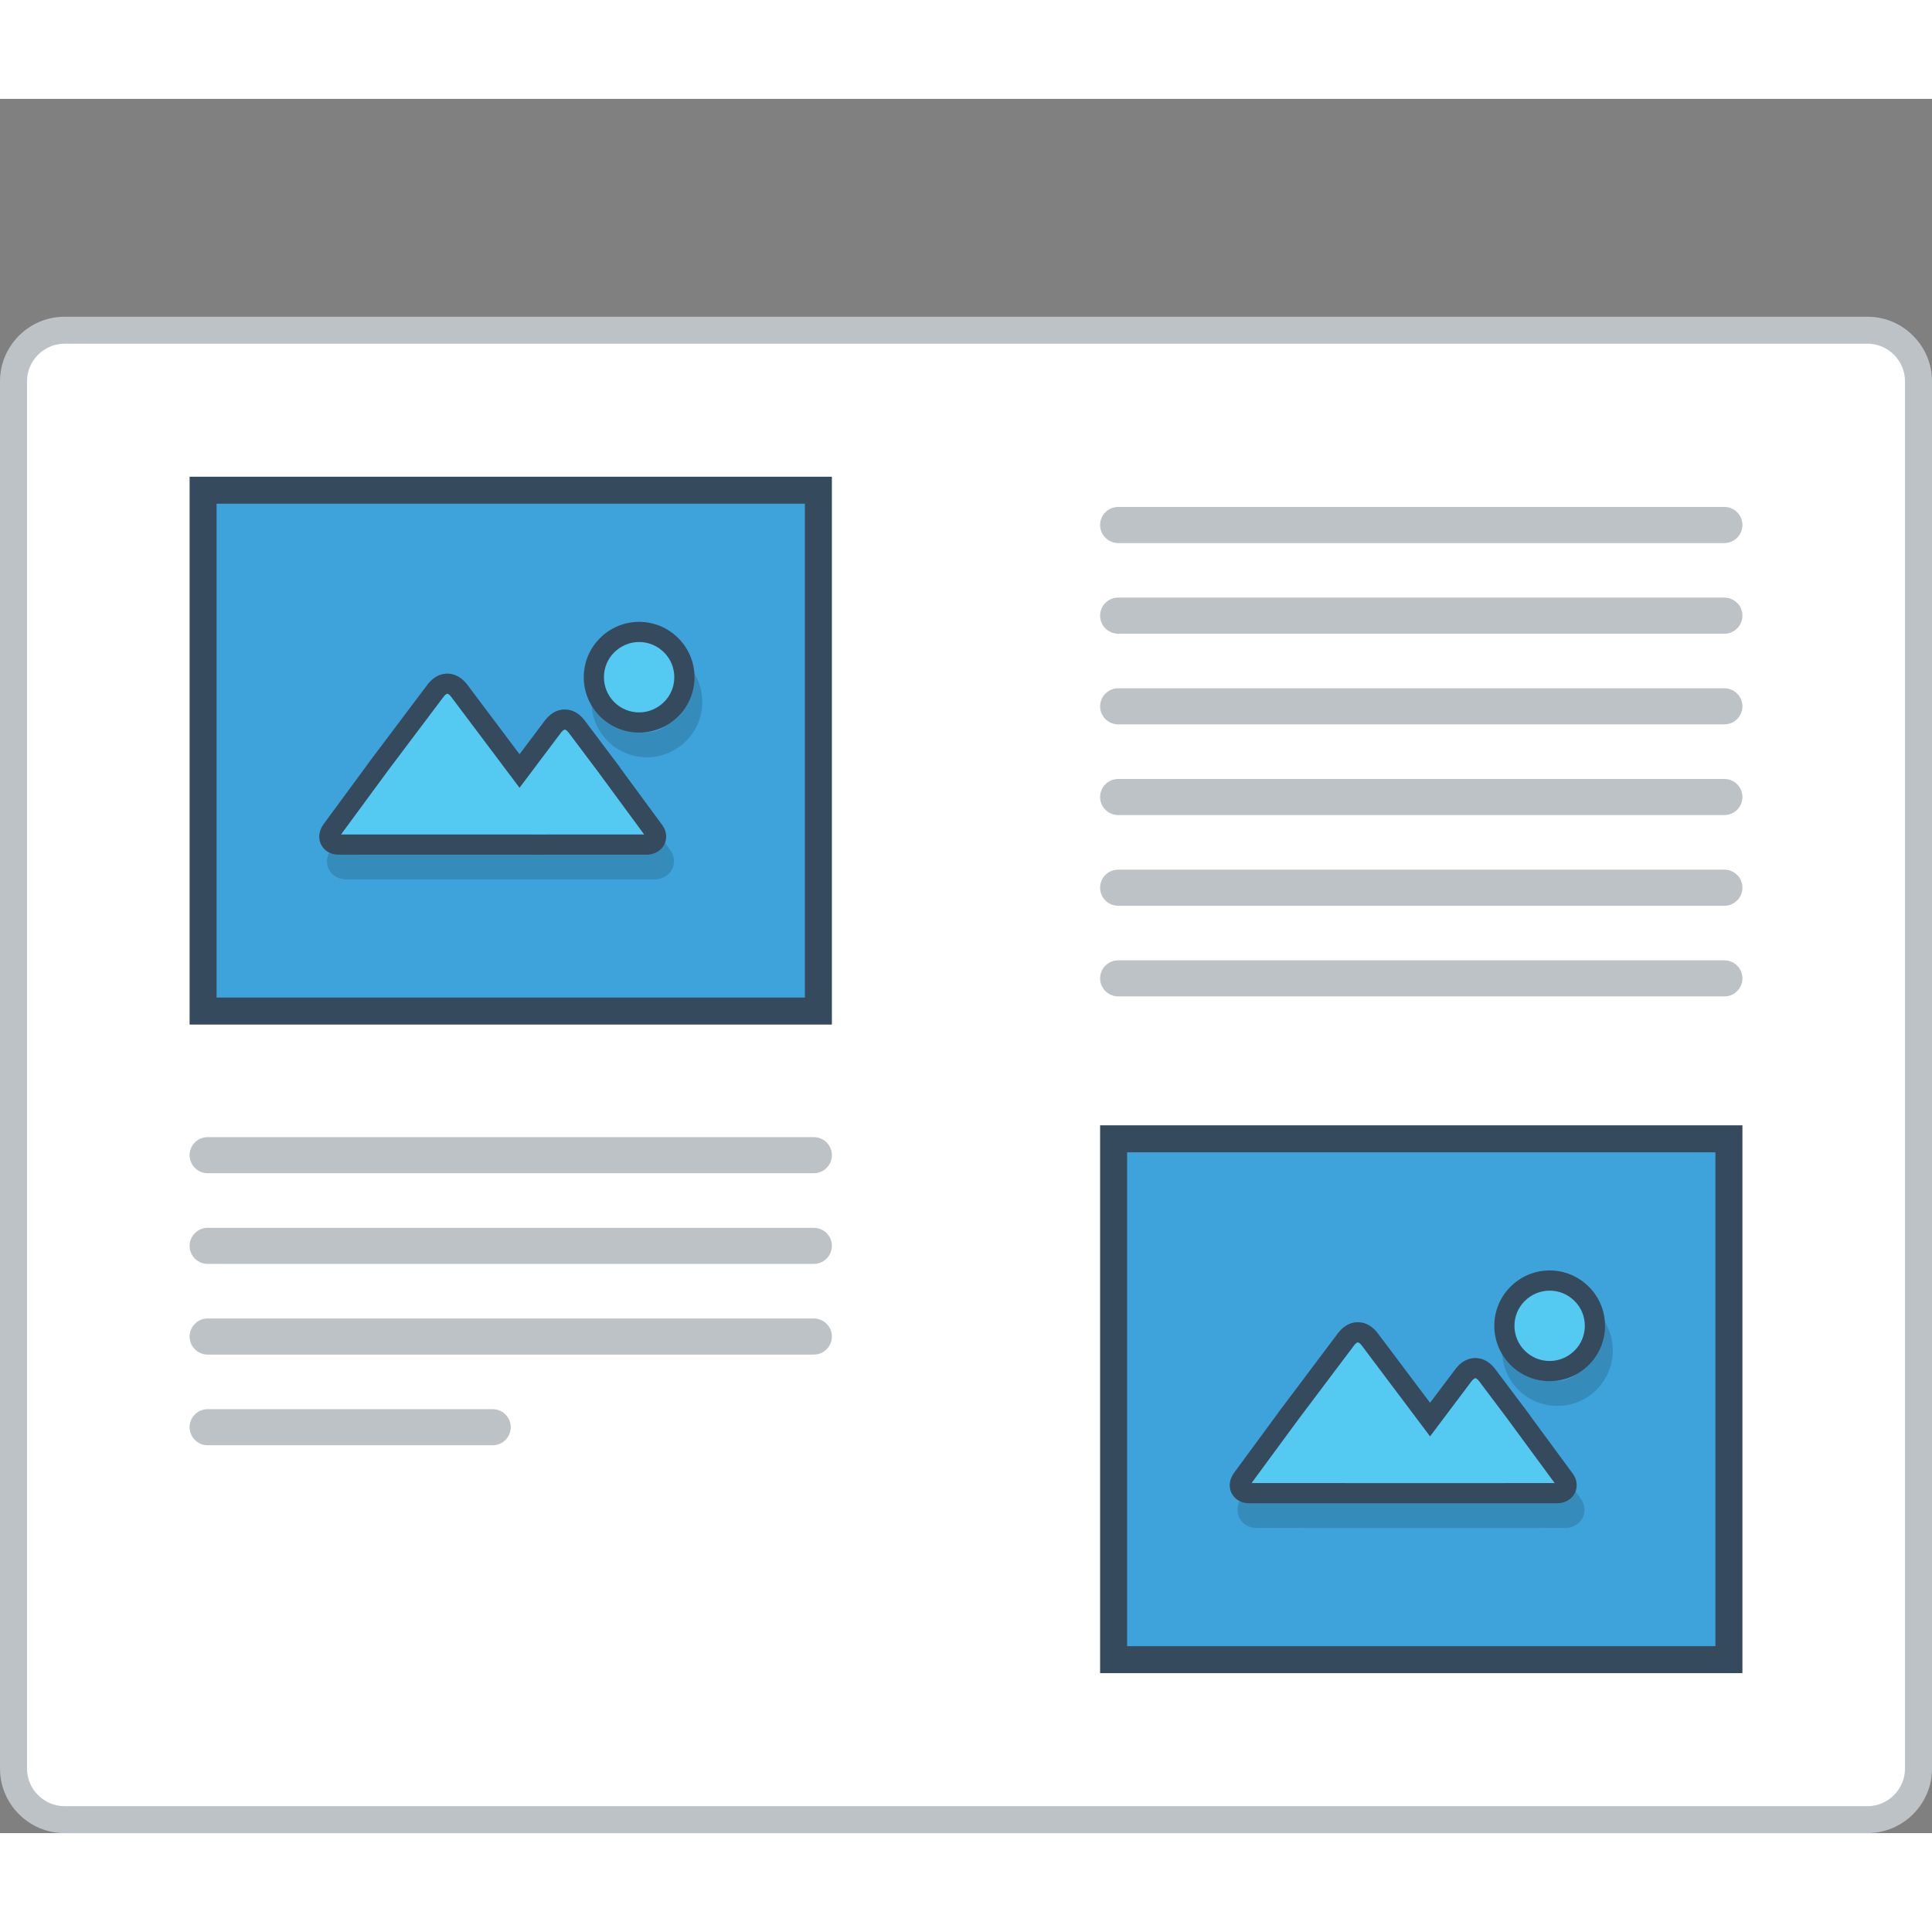
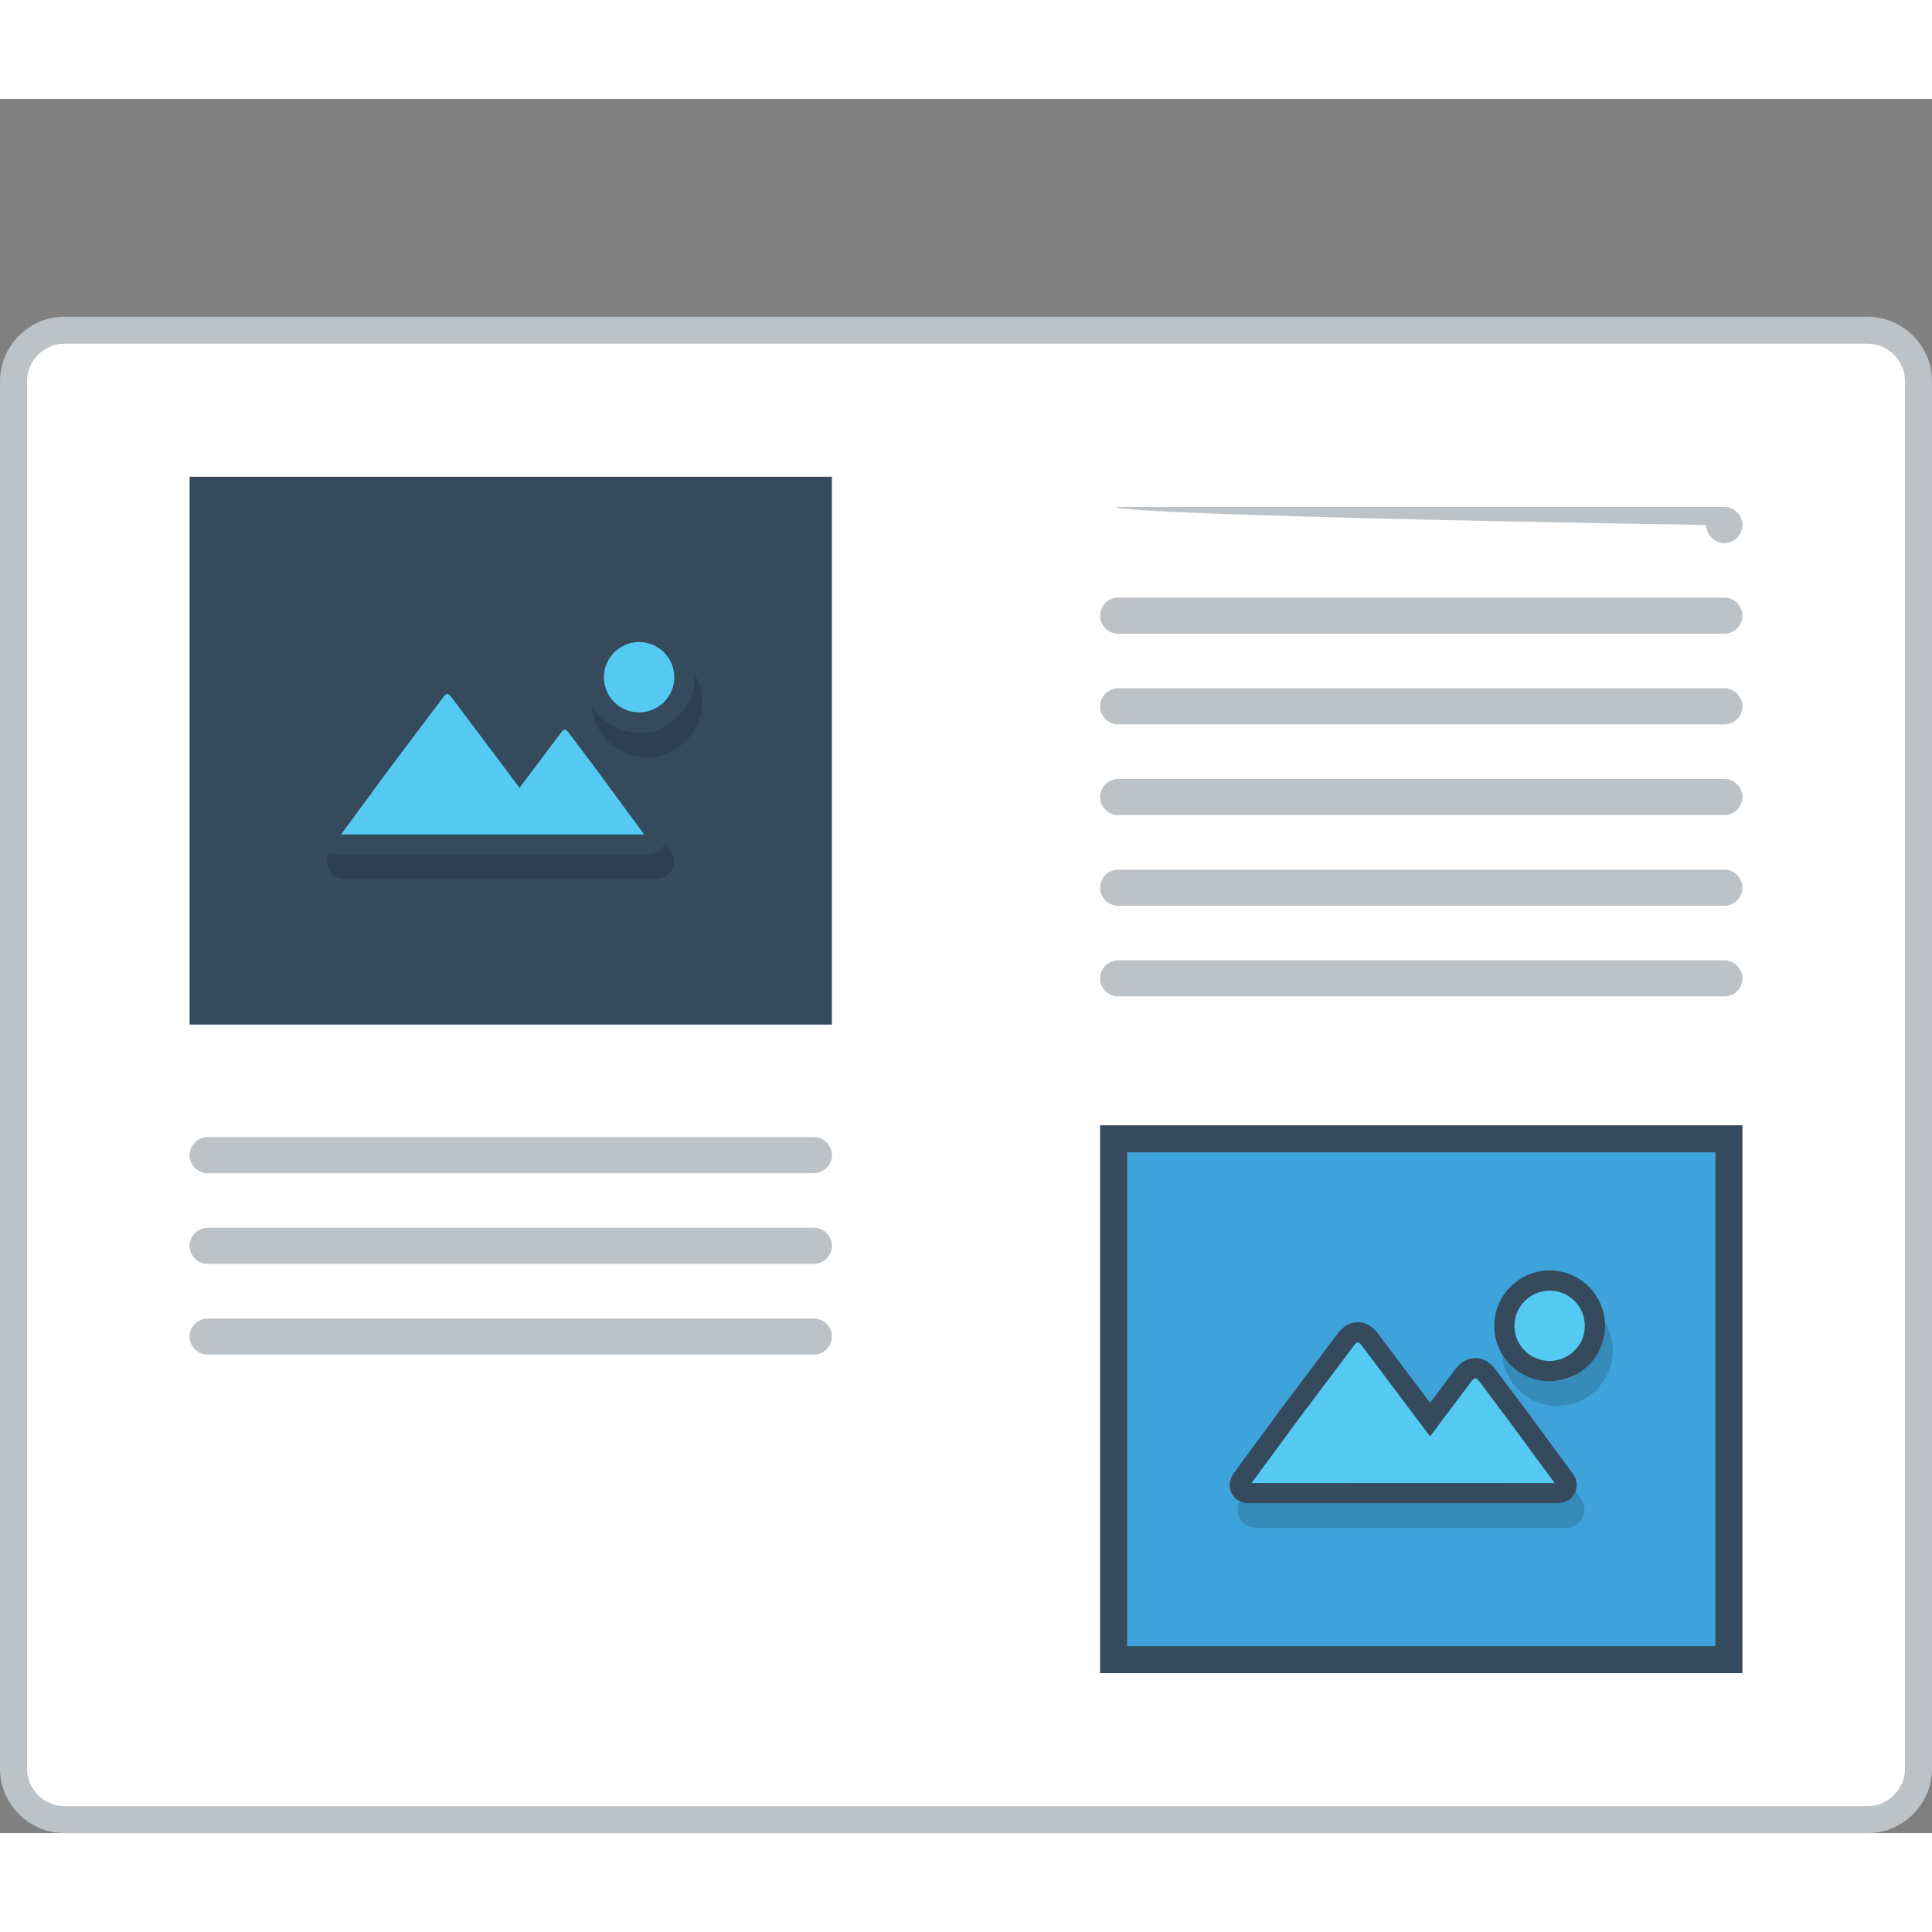
<svg xmlns="http://www.w3.org/2000/svg" version="1.0" id="Layer_1" x="0px" y="0px" width="800px" height="800px" viewBox="188.998 218.679 422.975 379.681" enable-background="new 0 0 800 800" xml:space="preserve">
  <rect x="188.998" y="218.679" width="422.975" height="379.681" fill="#808080" stroke="none" />
  <g>
    <path fill="#BCC2C6" d="M203.134,266.372h394.703c3.894,0,7.429,1.583,9.982,4.146c2.563,2.562,4.154,6.097,4.154,9.99v303.724   c0,3.895-1.591,7.429-4.154,9.99c-2.554,2.556-6.089,4.138-9.982,4.138H203.134c-3.886,0-7.421-1.582-9.981-4.138   c-2.563-2.562-4.154-6.096-4.154-9.99V280.508c0-3.894,1.591-7.428,4.154-9.99C195.713,267.955,199.248,266.372,203.134,266.372" />
    <path fill-rule="evenodd" clip-rule="evenodd" fill="#FFFFFF" d="M203.134,272.276c-2.187,0-4.255,0.872-5.805,2.42   c-1.549,1.549-2.419,3.626-2.419,5.812v303.724c0,2.187,0.87,4.263,2.419,5.804c1.55,1.549,3.618,2.429,5.805,2.429h394.703   c2.194,0,4.263-0.88,5.813-2.429c1.539-1.541,2.411-3.617,2.411-5.804V280.508c0-2.194-0.872-4.262-2.411-5.812   c-1.551-1.549-3.627-2.42-5.813-2.42H203.134z" />
    <rect x="230.509" y="301.402" fill-rule="evenodd" clip-rule="evenodd" fill="#364A5E" width="140.616" height="119.939" />
-     <rect x="236.413" y="307.315" fill="#3EA3DB" width="128.8" height="108.113" />
    <path fill-rule="evenodd" clip-rule="evenodd" fill="#BCC2C6" d="M234.453,465.842h132.72c2.176,0,3.952,1.775,3.952,3.945v0.008   c0,2.168-1.776,3.944-3.952,3.944h-132.72c-2.168,0-3.944-1.776-3.944-3.944v-0.008   C230.509,467.617,232.285,465.842,234.453,465.842" />
    <path fill-rule="evenodd" clip-rule="evenodd" fill="#BCC2C6" d="M234.453,485.69h132.72c2.176,0,3.952,1.774,3.952,3.952l0,0   c0,2.178-1.776,3.952-3.952,3.952h-132.72c-2.168,0-3.944-1.774-3.944-3.952l0,0C230.509,487.465,232.285,485.69,234.453,485.69" />
-     <path fill-rule="evenodd" clip-rule="evenodd" fill="#BCC2C6" d="M234.453,505.545h62.416c2.169,0,3.943,1.776,3.943,3.944v0.008   c0,2.171-1.774,3.945-3.943,3.945h-62.416c-2.168,0-3.944-1.774-3.944-3.945v-0.008   C230.509,507.321,232.285,505.545,234.453,505.545" />
    <path fill-rule="evenodd" clip-rule="evenodd" fill="#BCC2C6" d="M234.453,445.987h132.72c2.176,0,3.952,1.784,3.952,3.943v0.01   c0,2.168-1.776,3.944-3.952,3.944h-132.72c-2.168,0-3.944-1.776-3.944-3.944v-0.01   C230.509,447.771,232.285,445.987,234.453,445.987" />
    <path opacity="0.15" fill="#010101" d="M335.331,346.004c-1.205-1.206-2.863-1.942-4.704-1.942c-1.843,0-3.502,0.736-4.707,1.942   c-1.197,1.197-1.944,2.864-1.944,4.707c0,1.833,0.755,3.492,1.952,4.69c1.197,1.206,2.856,1.951,4.699,1.951   c1.841,0,3.499-0.745,4.704-1.943c1.198-1.198,1.944-2.864,1.944-4.698C337.275,348.869,336.529,347.202,335.331,346.004    M330.627,338.585c3.331,0,6.363,1.356,8.558,3.551l0.018,0.008c2.185,2.203,3.55,5.226,3.55,8.567c0,3.333-1.365,6.364-3.55,8.559   l-0.018,0.008c-2.194,2.194-5.227,3.55-8.558,3.55c-3.352,0-6.383-1.365-8.577-3.55c-2.185-2.194-3.55-5.226-3.55-8.567   c0-3.341,1.355-6.364,3.55-8.567l0.018-0.008C324.262,339.941,327.293,338.585,330.627,338.585z M324.814,368.297h0.008   l0.084,0.117l1.531,2.043l-0.016,0.017l9.195,12.495c0.662,0.897,0.938,1.8,0.938,2.647h-0.016c0.008,0.67-0.152,1.289-0.453,1.817   c-0.268,0.503-0.662,0.93-1.122,1.265c-0.753,0.553-1.725,0.862-2.705,0.862v-0.009l-23.122,0.009l-44.267-0.009   c-1.073,0-1.993-0.3-2.714-0.828c-0.485-0.36-0.879-0.822-1.155-1.365h-0.01c-0.258-0.519-0.392-1.105-0.392-1.726h-0.008   c0-0.921,0.318-1.892,0.996-2.822l9.696-13.173l-0.016-0.017l0.887-1.173l0.11-0.151l0.025-0.017l11.975-15.919   c0.418-0.562,0.887-1.03,1.373-1.399c0.938-0.703,1.96-1.046,3.015-1.039c1.056,0,2.077,0.352,2.99,1.039   c0.494,0.369,0.944,0.837,1.373,1.399l11.431,15.2l5.535-7.354c0.419-0.561,0.879-1.021,1.366-1.39   c0.92-0.695,1.942-1.046,3.005-1.055c1.055,0,2.069,0.352,3.007,1.047c0.486,0.369,0.956,0.829,1.373,1.398l6.063,8.065   L324.814,368.297z M329.672,384.1l-9.254-12.571l-0.395-0.535l-5.652-7.521l-0.008-0.017l-0.018,0.017l-6.398,8.5l-1.322,1.759   l-2.178,2.905l-2.178-2.905l-1.323-1.759l-12.293-16.338l-0.018-0.017l-0.016,0.017l-11.607,15.425l-0.344,0.469l-9.236,12.571   l41.704,0.008L329.672,384.1z" />
    <path fill="#364A5E" d="M328.917,333.175c3.342,0,6.366,1.356,8.56,3.551l0.017,0.009c2.193,2.194,3.552,5.216,3.552,8.559   c0,3.341-1.358,6.373-3.552,8.559l-0.017,0.008c-2.193,2.194-5.218,3.551-8.56,3.551c-3.349,0-6.372-1.357-8.567-3.551   c-2.193-2.194-3.55-5.226-3.55-8.566c0-3.342,1.356-6.364,3.55-8.559l0.01-0.009C322.553,334.531,325.584,333.175,328.917,333.175    M323.114,362.887h0.008l0.084,0.109l1.532,2.043l-0.025,0.017l9.196,12.503c0.671,0.896,0.938,1.792,0.938,2.646h-0.009   c0.009,0.67-0.159,1.281-0.46,1.818c-0.268,0.502-0.653,0.929-1.113,1.264c-0.755,0.553-1.735,0.863-2.706,0.863v-0.009   l-23.13,0.009l-44.267-0.009c-1.072,0-1.995-0.301-2.714-0.837c-0.486-0.352-0.871-0.821-1.146-1.364h-0.01   c-0.261-0.511-0.401-1.098-0.394-1.726h-0.008c0-0.913,0.318-1.884,0.997-2.813l9.688-13.173l-0.008-0.017l0.88-1.172l0.116-0.151   l0,0l0.017-0.024l11.976-15.92c0.419-0.561,0.889-1.021,1.373-1.39c0.938-0.703,1.96-1.055,3.015-1.046   c1.063,0.008,2.078,0.36,2.998,1.046c0.487,0.369,0.946,0.838,1.374,1.39l11.422,15.208l5.537-7.361   c0.426-0.553,0.879-1.021,1.373-1.39c0.913-0.696,1.935-1.047,3.005-1.047c1.056,0,2.069,0.344,2.999,1.039   c0.485,0.368,0.955,0.838,1.374,1.398l6.07,8.073L323.114,362.887z" />
    <path fill-rule="evenodd" clip-rule="evenodd" fill="#54CAF2" d="M328.917,337.588c-2.043,0-3.985,0.813-5.477,2.303l0.016-0.025   c-1.44,1.449-2.235,3.374-2.235,5.427c0,2.051,0.805,3.995,2.253,5.451c1.458,1.441,3.393,2.253,5.443,2.253   c2.052,0,3.986-0.812,5.485-2.302l-0.024,0.025c1.457-1.449,2.243-3.375,2.243-5.427c0-2.053-0.786-3.978-2.219-5.402l-0.042-0.042   C332.903,338.401,330.969,337.588,328.917,337.588 M263.664,379.72l43.765,0.009l22.595-0.009l-10.377-14.103l-6.146-8.174   c-0.143-0.184-0.31-0.368-0.494-0.511c-0.1-0.075-0.225-0.159-0.353-0.159c-0.124,0-0.249,0.083-0.352,0.159   c-0.184,0.143-0.352,0.327-0.494,0.511l-9.069,12.06l-14.956-19.898c-0.15-0.193-0.302-0.376-0.502-0.519   c-0.093-0.075-0.219-0.159-0.352-0.167c-0.118,0-0.253,0.092-0.344,0.167c-0.192,0.134-0.359,0.326-0.495,0.519l-12.058,16.012   L263.664,379.72z" />
    <path fill-rule="evenodd" clip-rule="evenodd" fill="#BCC2C6" d="M433.799,327.865h132.717c2.179,0,3.953,1.784,3.953,3.953   c0,2.177-1.774,3.953-3.953,3.953H433.799c-2.177,0-3.953-1.776-3.953-3.953C429.846,329.649,431.622,327.865,433.799,327.865" />
    <path fill-rule="evenodd" clip-rule="evenodd" fill="#BCC2C6" d="M433.799,347.721h132.717c2.179,0,3.953,1.784,3.953,3.953   c0,2.168-1.774,3.944-3.953,3.944H433.799c-2.177,0-3.953-1.775-3.953-3.944C429.846,349.505,431.622,347.721,433.799,347.721" />
-     <path fill-rule="evenodd" clip-rule="evenodd" fill="#BCC2C6" d="M433.799,308.019h132.717c2.179,0,3.953,1.775,3.953,3.953   c0,2.168-1.774,3.952-3.953,3.952H433.799c-2.177,0-3.953-1.784-3.953-3.952C429.846,309.793,431.622,308.019,433.799,308.019" />
+     <path fill-rule="evenodd" clip-rule="evenodd" fill="#BCC2C6" d="M433.799,308.019h132.717c2.179,0,3.953,1.775,3.953,3.953   c0,2.168-1.774,3.952-3.953,3.952c-2.177,0-3.953-1.784-3.953-3.952C429.846,309.793,431.622,308.019,433.799,308.019" />
    <path fill-rule="evenodd" clip-rule="evenodd" fill="#BCC2C6" d="M433.799,367.577h132.717c2.179,0,3.953,1.775,3.953,3.945v0.008   c0,2.169-1.774,3.945-3.953,3.945H433.799c-2.177,0-3.953-1.775-3.953-3.945v-0.008   C429.846,369.352,431.622,367.577,433.799,367.577" />
    <path fill-rule="evenodd" clip-rule="evenodd" fill="#BCC2C6" d="M433.799,387.424h132.717c2.179,0,3.953,1.775,3.953,3.953l0,0   c0,2.178-1.774,3.953-3.953,3.953H433.799c-2.177,0-3.953-1.775-3.953-3.953l0,0C429.846,389.199,431.622,387.424,433.799,387.424" />
    <path fill-rule="evenodd" clip-rule="evenodd" fill="#BCC2C6" d="M433.799,407.28h132.717c2.179,0,3.953,1.774,3.953,3.944l0,0   c0,2.178-1.774,3.952-3.953,3.952H433.799c-2.177,0-3.953-1.774-3.953-3.952l0,0C429.846,409.055,431.622,407.28,433.799,407.28" />
    <rect x="429.846" y="443.398" fill-rule="evenodd" clip-rule="evenodd" fill="#364A5E" width="140.623" height="119.939" />
    <rect x="435.759" y="449.311" fill="#3EA3DB" width="128.798" height="108.115" />
    <path opacity="0.15" fill="#010101" d="M534.677,488.002c-1.205-1.198-2.864-1.943-4.706-1.943c-1.843,0-3.5,0.745-4.707,1.943   c-1.197,1.206-1.942,2.864-1.942,4.707c0,1.832,0.745,3.49,1.942,4.688c1.207,1.206,2.864,1.95,4.707,1.95   c1.842,0,3.501-0.744,4.706-1.934c1.19-1.207,1.935-2.863,1.935-4.705C536.611,490.866,535.867,489.208,534.677,488.002    M529.971,480.581c3.333,0,6.364,1.356,8.56,3.551l0.008,0.018c2.193,2.193,3.55,5.217,3.55,8.56c0,3.33-1.356,6.363-3.55,8.557   l-0.008,0.008c-2.195,2.195-5.227,3.553-8.56,3.553c-3.35,0-6.382-1.357-8.575-3.553c-2.194-2.193-3.551-5.225-3.551-8.564   c0-3.343,1.356-6.366,3.551-8.56l0.018-0.018C523.606,481.938,526.63,480.581,529.971,480.581z M524.158,510.295L524.158,510.295   l0.084,0.117l1.541,2.041l-0.018,0.018l9.196,12.495c0.652,0.904,0.938,1.801,0.938,2.654h-0.018c0,0.671-0.158,1.282-0.451,1.817   c-0.277,0.502-0.663,0.921-1.124,1.257c-0.752,0.561-1.725,0.871-2.712,0.871v-0.018l-23.113,0.008l-44.276-0.008   c-1.063,0-1.993-0.301-2.704-0.82c-0.486-0.369-0.88-0.829-1.156-1.374h-0.009c-0.26-0.52-0.393-1.096-0.393-1.726h-0.01   c0-0.911,0.311-1.893,0.996-2.813l9.699-13.182l-0.018-0.016l0.889-1.172l0.107-0.143l0.018-0.025l11.983-15.92   c0.419-0.562,0.88-1.029,1.375-1.398c0.928-0.704,1.949-1.048,3.013-1.038c1.057,0,2.068,0.352,2.981,1.038   c0.504,0.369,0.956,0.837,1.373,1.398l11.44,15.199l5.526-7.353c0.421-0.562,0.89-1.021,1.374-1.39   c0.922-0.695,1.943-1.047,2.999-1.047c1.063-0.008,2.076,0.344,3.015,1.047c0.484,0.359,0.953,0.828,1.374,1.39l6.062,8.073   L524.158,510.295z M529.007,526.097l-9.253-12.57l-0.385-0.528l-5.652-7.528l-0.018-0.017l-0.008,0.017l-6.398,8.51l-1.323,1.749   l-2.178,2.907l-2.177-2.907l-1.323-1.749l-12.295-16.348l-0.017-0.018l-0.016,0.018l-11.606,15.426l-0.344,0.469l-9.245,12.57   l41.713,0.008L529.007,526.097z" />
    <path fill="#364A5E" d="M528.262,475.171c3.342,0,6.364,1.357,8.559,3.551l0.018,0.01c2.194,2.193,3.55,5.217,3.55,8.567   c0,3.332-1.355,6.363-3.55,8.557h-0.018c-2.194,2.203-5.217,3.553-8.559,3.553c-3.35,0-6.38-1.358-8.574-3.553   c-2.187-2.186-3.542-5.217-3.542-8.557c0-3.351,1.355-6.374,3.542-8.567l0.017-0.01   C521.897,476.528,524.922,475.171,528.262,475.171 M522.458,504.885L522.458,504.885l0.084,0.107l1.534,2.053l-0.018,0.016   l9.194,12.495c0.662,0.897,0.938,1.801,0.938,2.647h-0.008c0,0.67-0.168,1.279-0.462,1.816c-0.268,0.502-0.652,0.931-1.113,1.265   c-0.763,0.553-1.733,0.862-2.713,0.862v-0.009l-23.122,0.009l-44.268-0.009c-1.07,0-1.992-0.301-2.714-0.828   c-0.484-0.359-0.869-0.831-1.155-1.373l0,0c-0.268-0.513-0.401-1.099-0.401-1.718h-0.008c0-0.92,0.318-1.892,1.004-2.821   l9.689-13.175l-0.017-0.016l0.888-1.172l0.109-0.15h0.008l0.018-0.018l11.975-15.928c0.418-0.553,0.887-1.021,1.373-1.391   c0.938-0.704,1.96-1.048,3.015-1.038c1.064,0,2.077,0.352,2.99,1.038c0.494,0.369,0.955,0.838,1.373,1.391l11.432,15.208   l5.535-7.354c0.418-0.562,0.879-1.021,1.365-1.399c0.921-0.686,1.942-1.037,3.007-1.045c1.056,0,2.077,0.342,3.005,1.045   c0.487,0.37,0.956,0.83,1.374,1.399l6.072,8.065L522.458,504.885z" />
    <path fill-rule="evenodd" clip-rule="evenodd" fill="#54CAF2" d="M528.262,479.593c-2.043,0-3.986,0.805-5.476,2.296l0.016-0.018   c-1.439,1.439-2.244,3.366-2.244,5.428c0,2.042,0.805,3.985,2.262,5.442c1.447,1.448,3.392,2.253,5.442,2.253   c2.053,0,3.987-0.813,5.478-2.303l-0.018,0.024c1.45-1.449,2.244-3.375,2.244-5.417c0-2.062-0.794-3.988-2.227-5.41l-0.042-0.043   C532.249,480.397,530.314,479.593,528.262,479.593 M463.008,521.716l43.766,0.018l22.585-0.018l-10.374-14.102l-6.146-8.173   c-0.135-0.186-0.303-0.369-0.486-0.512c-0.103-0.067-0.235-0.158-0.352-0.158c-0.125,0-0.261,0.083-0.353,0.158   c-0.193,0.143-0.352,0.326-0.502,0.52l-9.062,12.051l-14.957-19.897c-0.15-0.186-0.31-0.377-0.502-0.52   c-0.093-0.066-0.227-0.158-0.352-0.158c-0.126,0-0.251,0.082-0.352,0.158c-0.186,0.135-0.352,0.334-0.486,0.52l-12.059,16.012   L463.008,521.716z" />
  </g>
</svg>